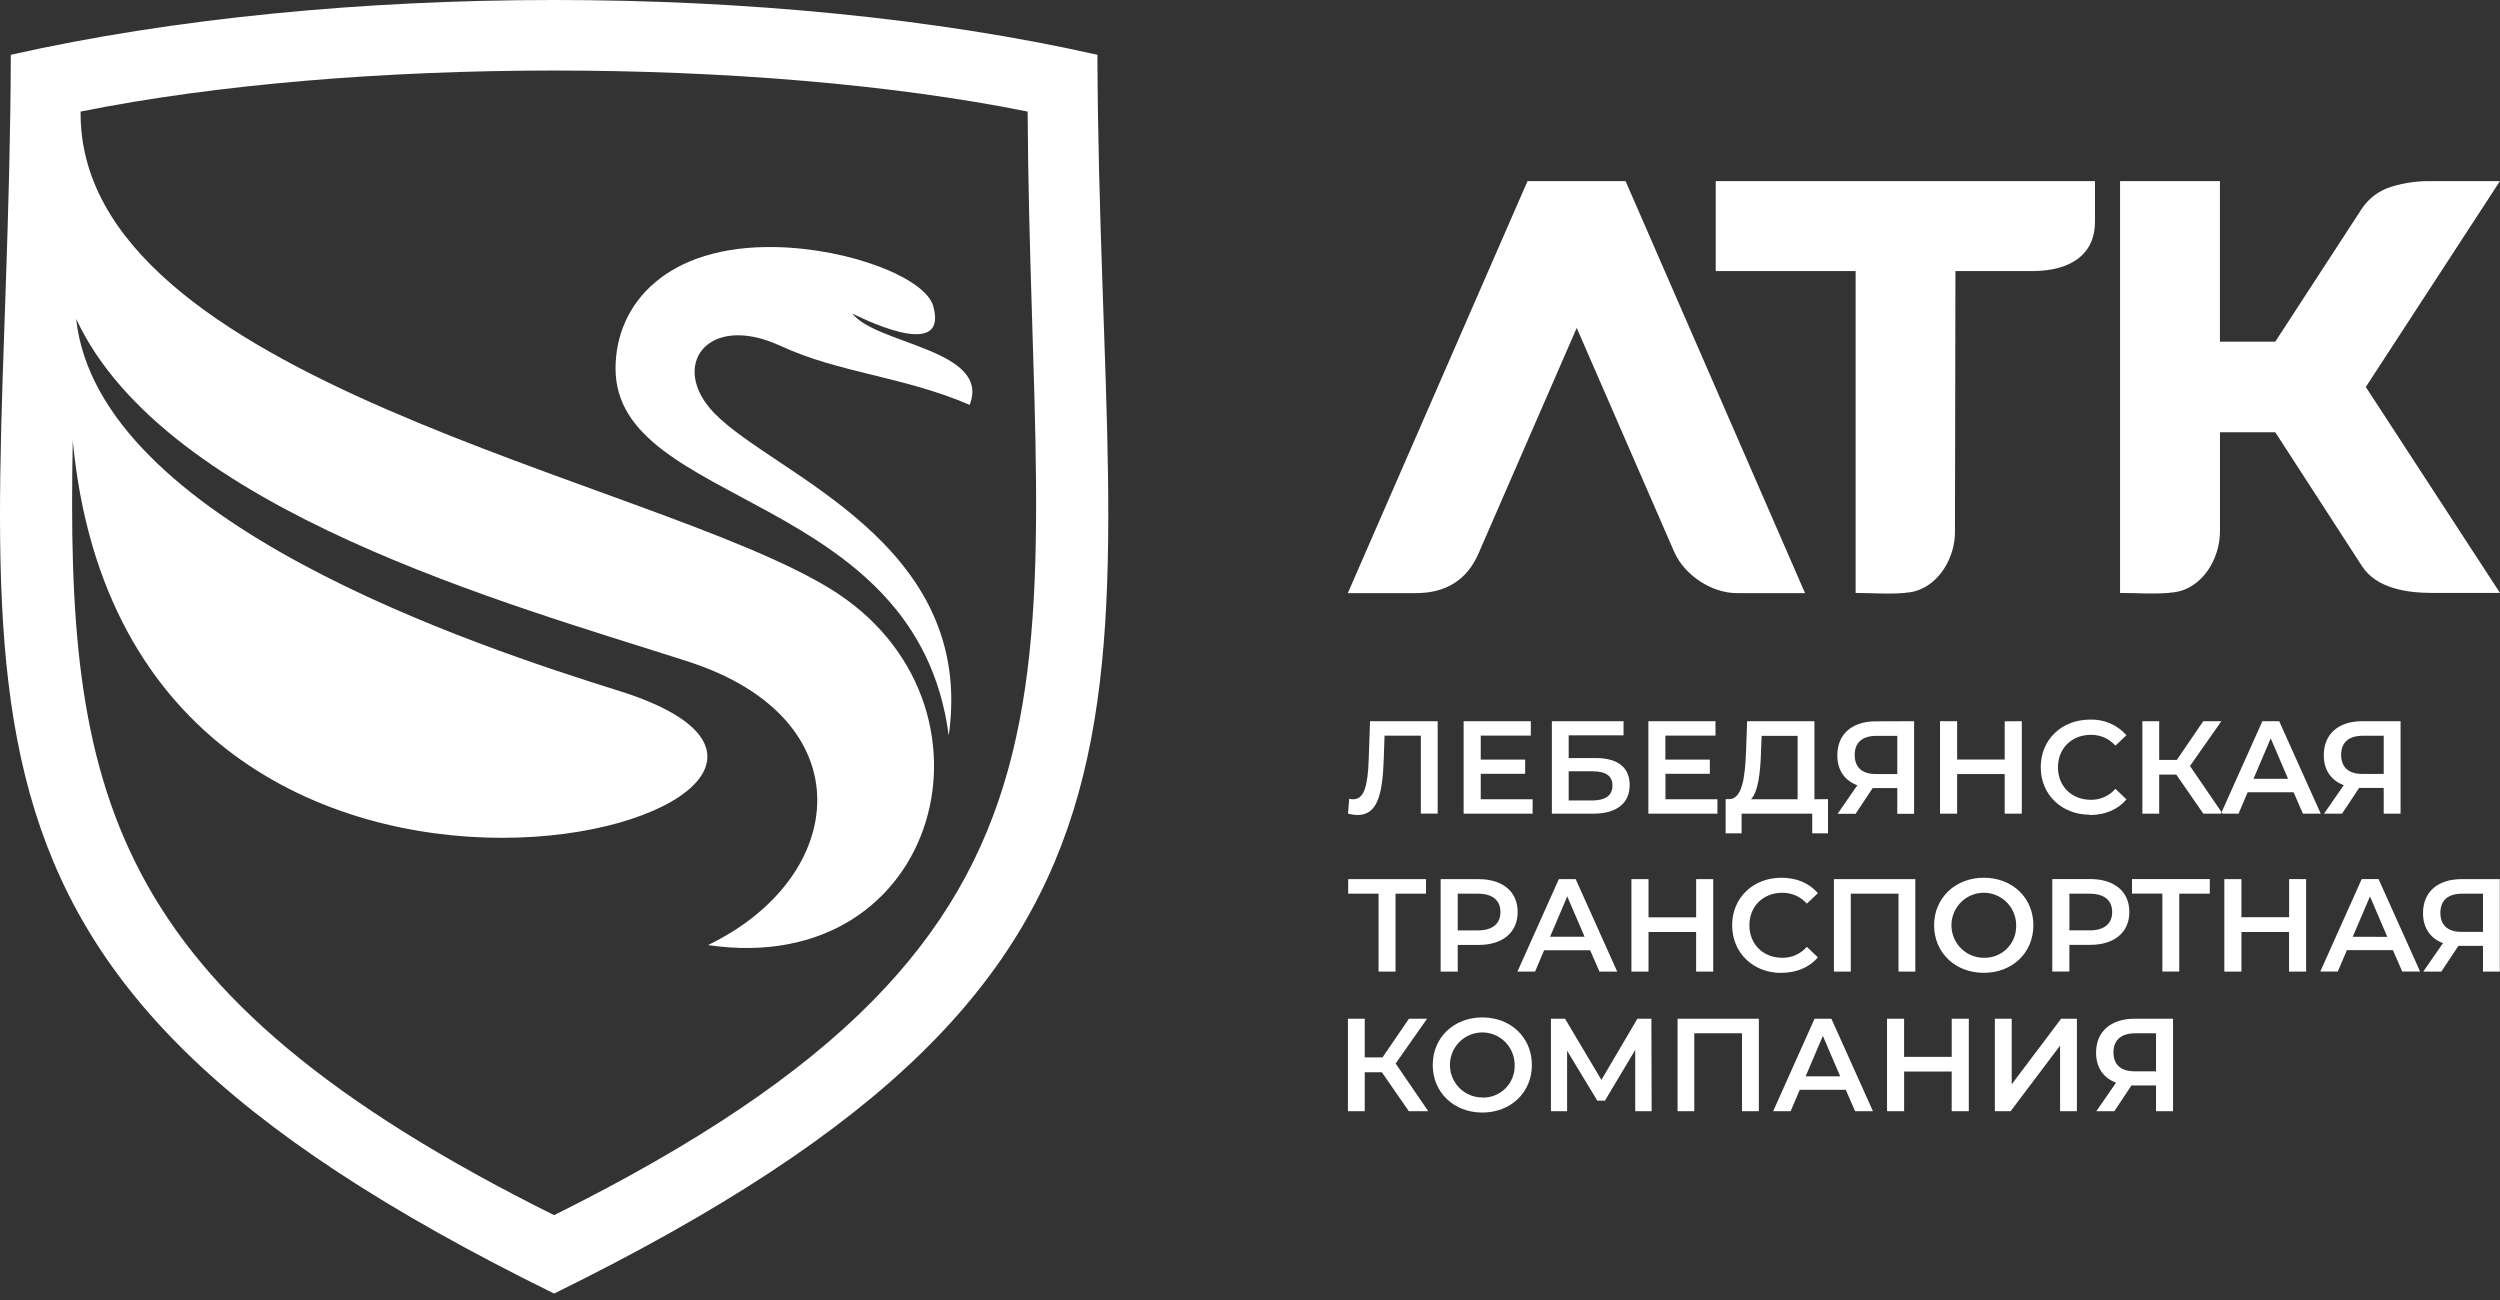
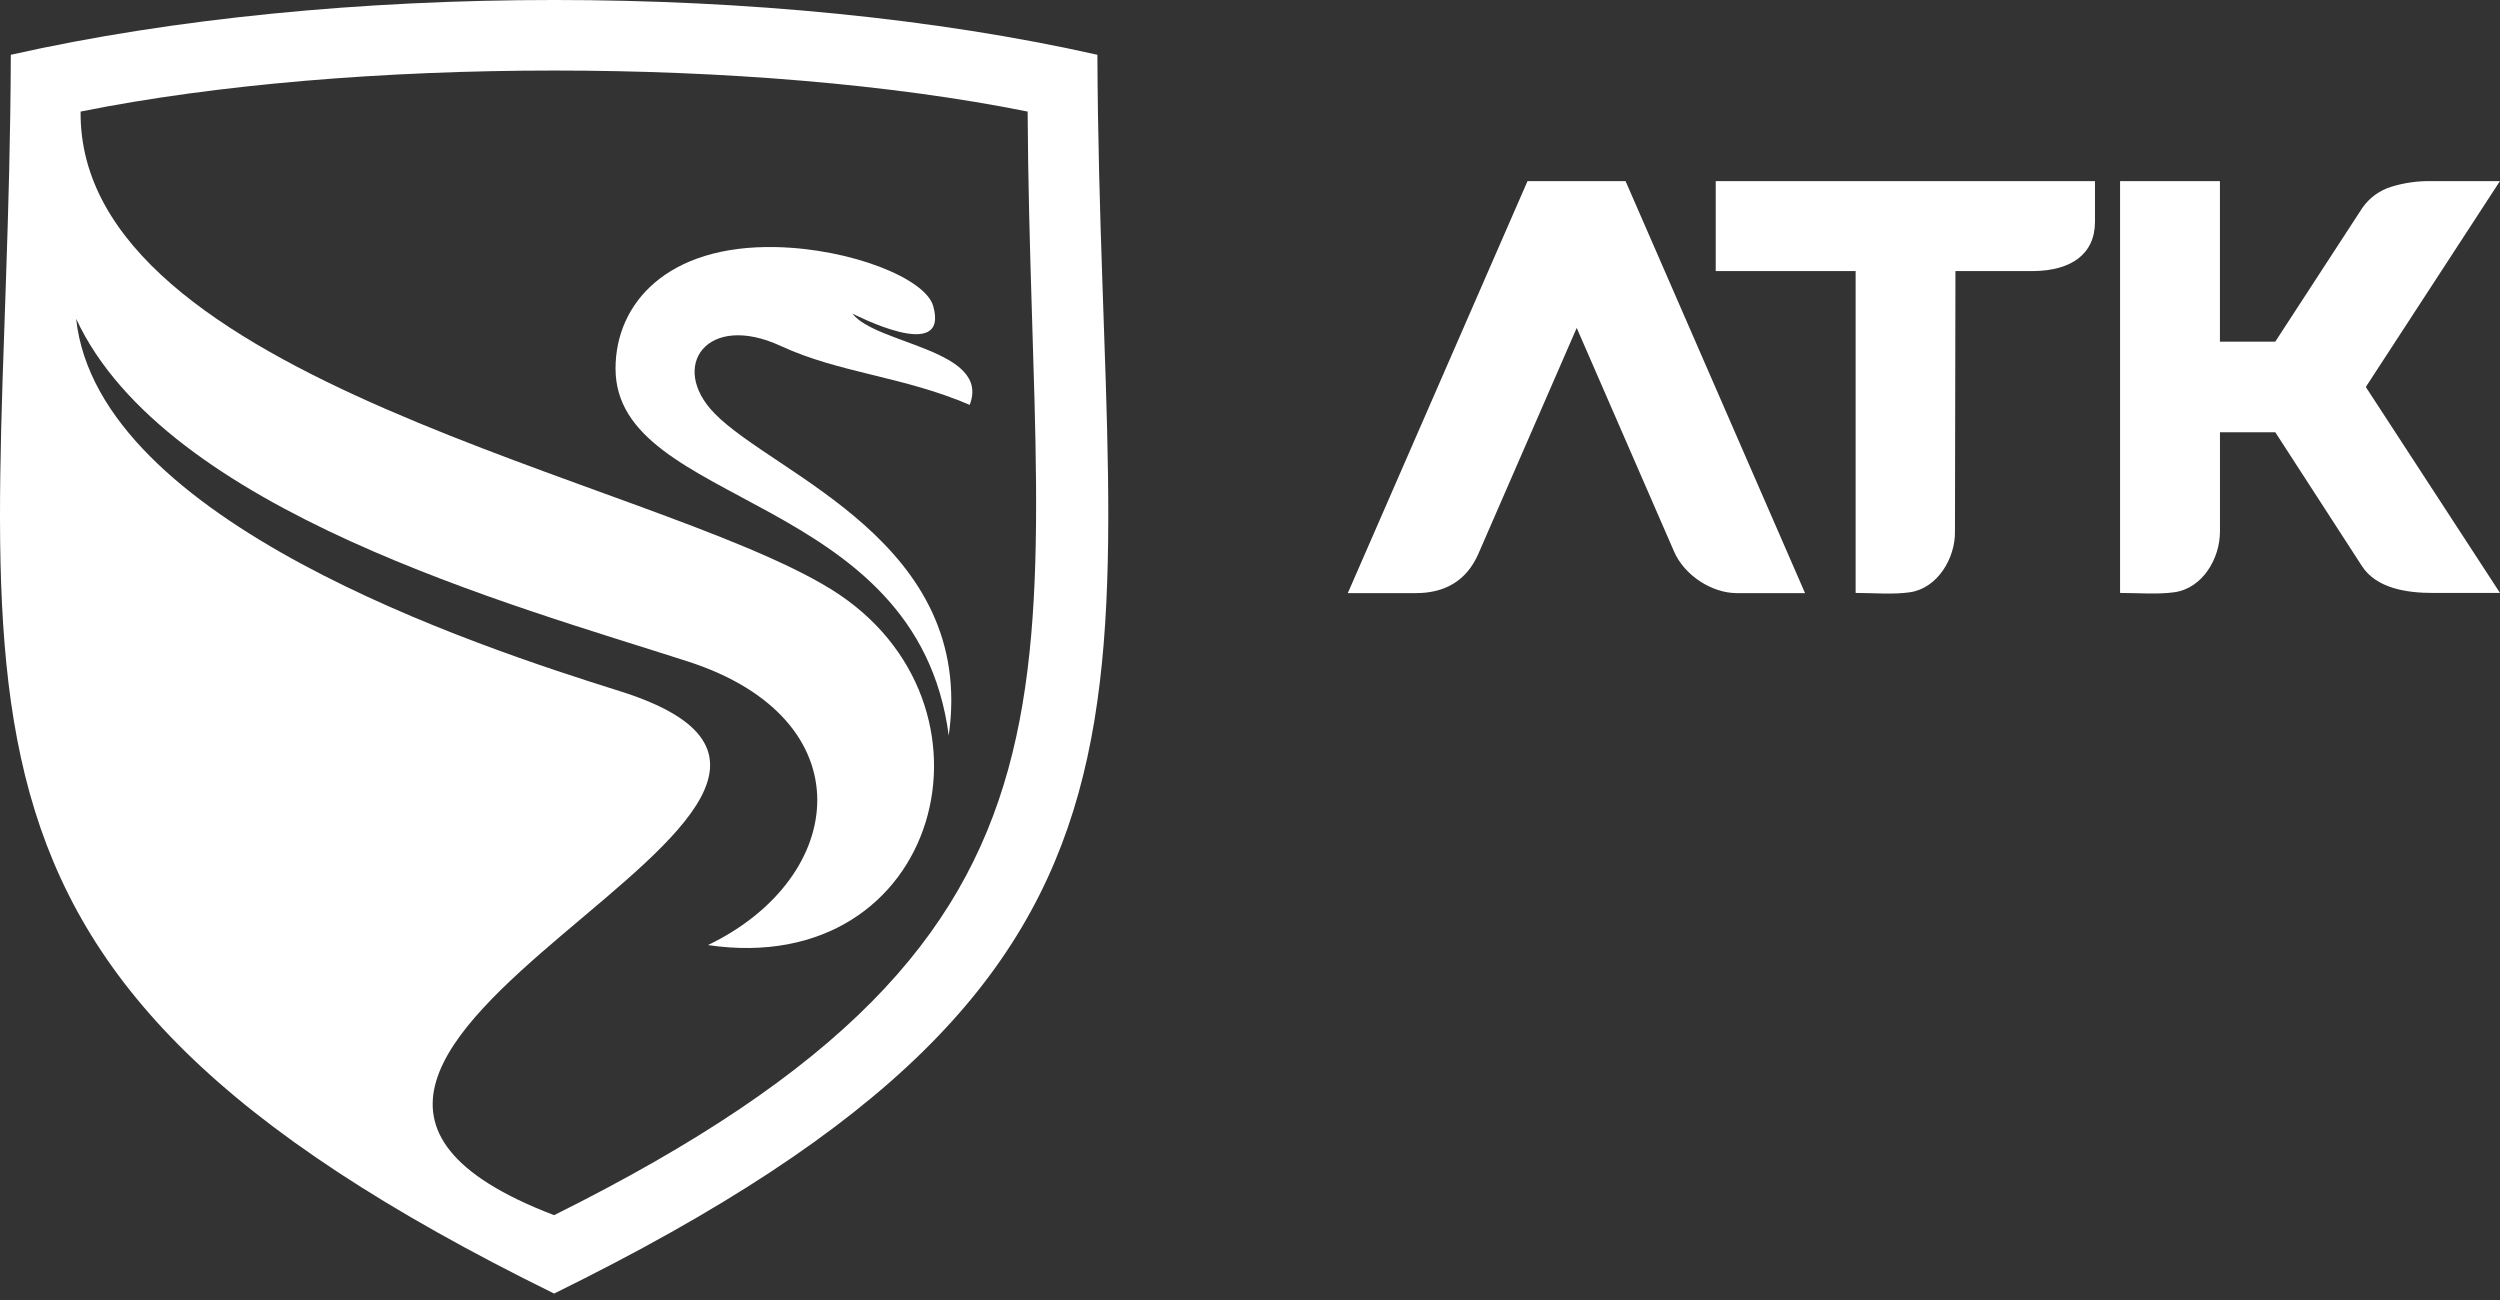
<svg xmlns="http://www.w3.org/2000/svg" width="150" height="78" viewBox="0 0 150 78" fill="none">
  <rect x="0" y="0" width="150" height="78" fill="#333333" stroke="none" />
-   <path d="M65.844 3.287C46.391 -1.097 20.102 -1.095 0.649 3.287C0.513 42.136 -7.057 57.81 33.246 77.613C73.529 57.82 65.999 42.128 65.844 3.287ZM33.246 72.91C6.183 59.446 3.961 47.413 4.366 26.45C7.877 63.224 58.631 48.189 37.171 41.463C28.49 38.74 5.879 31.306 4.568 19.126C9.921 30.648 30.795 36.309 41.263 39.685C51.953 43.129 50.896 52.653 42.478 56.705C56.478 58.766 60.843 42.125 49.842 35.341C39.032 28.682 4.676 22.837 4.836 6.694C21.141 3.412 45.354 3.412 61.658 6.694C61.851 40.854 67.825 55.708 33.246 72.91Z" fill="white" />
+   <path d="M65.844 3.287C46.391 -1.097 20.102 -1.095 0.649 3.287C0.513 42.136 -7.057 57.81 33.246 77.613C73.529 57.82 65.999 42.128 65.844 3.287ZM33.246 72.91C7.877 63.224 58.631 48.189 37.171 41.463C28.49 38.74 5.879 31.306 4.568 19.126C9.921 30.648 30.795 36.309 41.263 39.685C51.953 43.129 50.896 52.653 42.478 56.705C56.478 58.766 60.843 42.125 49.842 35.341C39.032 28.682 4.676 22.837 4.836 6.694C21.141 3.412 45.354 3.412 61.658 6.694C61.851 40.854 67.825 55.708 33.246 72.91Z" fill="white" />
  <path d="M51.145 18.817C51.225 18.839 56.969 21.862 55.995 18.369C55.534 16.705 51.048 14.921 46.542 14.825C40.041 14.69 36.932 18.191 36.932 22.113C36.932 30.477 55.025 29.482 56.924 44.137C58.577 32.533 46.478 28.507 42.869 24.801C40.106 21.965 42.434 18.714 46.844 20.758C50.388 22.396 54.193 22.576 58.181 24.293C59.47 20.97 52.58 20.674 51.145 18.817Z" fill="white" />
-   <path fill-rule="evenodd" clip-rule="evenodd" d="M82.202 43.271L82.122 45.571C82.066 47.134 81.861 47.956 81.189 47.956C81.109 47.958 81.029 47.948 80.952 47.926L80.881 48.82C81.064 48.868 81.252 48.895 81.441 48.901C82.631 48.901 82.954 47.72 83.026 45.528L83.073 44.141H85.25V48.816H86.261V43.271H82.202ZM88.844 47.956V46.427H91.51V45.578H88.844V44.137H91.849V43.271H87.818V48.82H91.957V47.956H88.844ZM93.112 48.82H95.597C96.992 48.82 97.781 48.202 97.781 47.102C97.781 46.054 97.079 45.484 95.755 45.484H94.121V44.12H97.412V43.271H93.112V48.82ZM94.121 48.028V46.277H95.543C96.346 46.277 96.749 46.553 96.749 47.134C96.749 47.715 96.332 48.028 95.543 48.028H94.121ZM99.928 47.956V46.427H102.59V45.578H99.922V44.137H102.929V43.271H98.902V48.82H103.045V47.956H99.928ZM108.866 47.956V43.271H104.828L104.764 45.031C104.709 46.658 104.526 47.917 103.776 47.949H103.539V50.001H104.496V48.82H108.734V50.001H109.68V47.949L108.866 47.956ZM105.658 45.136L105.699 44.152H107.857V47.956H105.059C105.486 47.512 105.619 46.395 105.66 45.136H105.658ZM112.55 43.279C111.146 43.279 110.239 44.028 110.239 45.318C110.239 46.204 110.674 46.83 111.438 47.117L110.256 48.828H111.336L112.362 47.283H113.837V48.828H114.846V43.271L112.55 43.279ZM112.582 44.152H113.837V46.442H112.543C111.715 46.442 111.282 46.03 111.282 45.301C111.282 44.54 111.746 44.152 112.587 44.152H112.582ZM120.282 43.279V45.571H117.428V43.271H116.402V48.82H117.428V46.442H120.282V48.82H121.308V43.271L120.282 43.279ZM125.395 48.901C126.303 48.901 127.073 48.575 127.588 47.964L126.926 47.33C126.742 47.541 126.515 47.709 126.26 47.823C126.006 47.936 125.729 47.993 125.45 47.988C124.307 47.988 123.477 47.18 123.477 46.039C123.477 44.898 124.307 44.09 125.45 44.09C125.728 44.086 126.004 44.142 126.258 44.253C126.513 44.365 126.74 44.531 126.926 44.739L127.588 44.113C127.315 43.805 126.977 43.561 126.599 43.399C126.221 43.237 125.813 43.161 125.402 43.176C123.706 43.176 122.444 44.373 122.444 46.03C122.444 47.686 123.706 48.884 125.395 48.884V48.901ZM132.195 48.82H133.356L131.399 45.959L133.285 43.271H132.195L130.61 45.595H129.552V43.271H128.543V48.82H129.552V46.476H130.578L132.195 48.813V48.82ZM138.175 48.82L137.616 47.536H134.859L134.314 48.82H133.257L135.743 43.271H136.752L139.244 48.82H138.175ZM135.21 46.729H137.284L136.243 44.302L135.21 46.729ZM141.738 43.271C140.334 43.271 139.427 44.021 139.427 45.31C139.427 46.197 139.86 46.822 140.626 47.109L139.442 48.82H140.522L141.548 47.276H143.023V48.82H144.034V43.271H141.738ZM141.77 44.145H143.023V46.435H141.731C140.903 46.435 140.468 46.022 140.468 45.293C140.472 44.532 140.936 44.145 141.774 44.145H141.77Z" fill="white" />
-   <path fill-rule="evenodd" clip-rule="evenodd" d="M85.554 52.748H80.891V53.621H82.713V58.297H83.731V53.621H85.561V52.748H85.554ZM88.71 52.748H86.438V58.297H87.464V56.697H88.71C90.161 56.697 91.06 55.947 91.06 54.722C91.06 53.496 90.161 52.748 88.71 52.748ZM88.663 55.824H87.464V53.621H88.663C89.56 53.621 90.027 54.024 90.027 54.722C90.027 55.419 89.56 55.824 88.663 55.824V55.824ZM95.968 58.297L95.408 57.014H92.647L92.103 58.297H91.045L93.53 52.748H94.541L97.033 58.297H95.968ZM93.002 56.206H95.076L94.035 53.785L93.002 56.212V56.206ZM101.769 52.748V55.038H98.911V52.748H97.885V58.297H98.911V55.919H101.767V58.297H102.793V52.748H101.769ZM106.88 58.37C107.788 58.37 108.558 58.046 109.073 57.443L108.411 56.809C108.227 57.02 108 57.188 107.745 57.302C107.491 57.415 107.214 57.472 106.936 57.467C105.792 57.467 104.964 56.657 104.964 55.516C104.964 54.375 105.792 53.567 106.936 53.567C107.213 53.563 107.489 53.619 107.744 53.731C107.998 53.844 108.226 54.009 108.411 54.218L109.073 53.592C108.562 52.988 107.788 52.664 106.889 52.664C105.192 52.664 103.929 53.859 103.929 55.516C103.929 57.173 105.19 58.376 106.88 58.376V58.37ZM110.036 52.748V58.297H111.047V53.621H113.91V58.297H114.919V52.748H110.036ZM119.03 58.37C120.741 58.37 122.003 57.167 122.003 55.516C122.003 53.865 120.741 52.664 119.03 52.664C117.32 52.664 116.046 53.876 116.046 55.516C116.046 57.156 117.308 58.37 119.03 58.37ZM119.03 57.467C118.646 57.467 118.27 57.353 117.951 57.139C117.631 56.925 117.382 56.62 117.235 56.264C117.088 55.908 117.049 55.515 117.124 55.137C117.198 54.758 117.383 54.41 117.655 54.137C117.926 53.864 118.272 53.678 118.649 53.603C119.025 53.528 119.416 53.566 119.771 53.714C120.126 53.861 120.429 54.111 120.643 54.432C120.856 54.753 120.97 55.13 120.97 55.516C120.978 55.775 120.934 56.032 120.839 56.272C120.745 56.512 120.602 56.731 120.42 56.913C120.239 57.096 120.021 57.24 119.782 57.335C119.543 57.43 119.287 57.475 119.03 57.467ZM125.413 52.743H123.137V58.292H124.163V56.691H125.411C126.861 56.691 127.761 55.942 127.761 54.716C127.761 53.49 126.861 52.743 125.411 52.743H125.413ZM125.365 55.818H124.165V53.621H125.365C126.264 53.621 126.73 54.024 126.73 54.722C126.73 55.419 126.264 55.824 125.365 55.824V55.818ZM132.583 52.743H127.92V53.616H129.742V58.292H130.755V53.621H132.587V52.748L132.583 52.743ZM137.347 52.743V55.033H134.486V52.748H133.46V58.297H134.486V55.919H137.342V58.297H138.367V52.748L137.347 52.743ZM144.133 58.292H145.206L142.712 52.743H141.703L139.218 58.292H140.268L140.815 57.008H143.575L144.135 58.292H144.133ZM141.164 56.206L142.199 53.785L143.238 56.212L141.164 56.206ZM147.692 52.748C146.287 52.748 145.381 53.498 145.381 54.787C145.381 55.674 145.816 56.3 146.58 56.586L145.396 58.297H146.478L147.504 56.751H148.979V58.297H149.988V52.748H147.692ZM147.724 53.621H148.979V55.912H147.685C146.856 55.912 146.422 55.499 146.422 54.77C146.424 54.009 146.89 53.621 147.729 53.621H147.724Z" fill="white" />
-   <path fill-rule="evenodd" clip-rule="evenodd" d="M84.537 66.672H85.696L83.739 63.811L85.625 61.123H84.537L82.95 63.445H81.885V61.123H80.876V66.672H81.885V64.334H82.911L84.53 66.672H84.537ZM88.938 66.753C90.65 66.753 91.913 65.546 91.913 63.899C91.913 62.252 90.65 61.045 88.938 61.045C87.225 61.045 85.964 62.257 85.964 63.899C85.964 65.54 87.227 66.753 88.938 66.753ZM88.938 65.848C88.553 65.848 88.178 65.733 87.858 65.519C87.539 65.304 87.29 64.999 87.143 64.642C86.996 64.285 86.958 63.892 87.034 63.514C87.109 63.135 87.295 62.787 87.567 62.515C87.84 62.242 88.186 62.057 88.564 61.983C88.941 61.908 89.331 61.948 89.686 62.097C90.041 62.245 90.343 62.497 90.556 62.819C90.768 63.14 90.881 63.518 90.879 63.904C90.888 64.163 90.843 64.42 90.748 64.66C90.653 64.9 90.51 65.119 90.329 65.301C90.147 65.484 89.929 65.627 89.69 65.722C89.451 65.817 89.195 65.862 88.938 65.853V65.848ZM99.098 66.672L99.083 61.123H98.244L96.085 64.793L93.901 61.123H93.056V66.672H94.026V63.042L95.839 66.041H96.296L98.113 62.995V66.672H99.098ZM100.654 61.123V66.672H101.657V61.997H104.52V66.672H105.531V61.123H100.654ZM111.304 66.672H112.377L109.883 61.123H108.874L106.389 66.672H107.439L107.986 65.389H110.747L111.306 66.672H111.304ZM108.337 64.581L109.372 62.154L110.413 64.581H108.337ZM117.103 61.123V63.413H114.246V61.123H113.222V66.672H114.248V64.294H117.102V66.672H118.128V61.123H117.103ZM119.683 66.672H120.638L123.604 62.737V66.672H124.615V61.123H123.667L120.702 65.059V61.123H119.691V66.672H119.683ZM128.077 61.123C126.672 61.123 125.764 61.873 125.764 63.16C125.764 64.049 126.199 64.675 126.963 64.961L125.781 66.672H126.861L127.887 65.126H129.362V66.672H130.382V61.123H128.077ZM128.109 61.997H129.362V64.279H128.068C127.241 64.279 126.807 63.867 126.807 63.138C126.814 62.385 127.279 61.997 128.116 61.997H128.109Z" fill="white" />
  <path fill-rule="evenodd" clip-rule="evenodd" d="M97.535 10.869L108.302 35.586H104.198C102.721 35.586 101.07 34.532 100.445 33.095L94.603 19.675L88.703 33.226C87.994 34.857 86.675 35.586 84.972 35.586H80.869L91.65 10.869H97.535ZM125.701 10.869H102.944V16.264H111.338V35.576C112.362 35.576 113.619 35.683 114.606 35.535C116.257 35.286 117.322 33.49 117.298 31.89L117.326 16.264H122.045C124.263 16.23 125.699 15.256 125.699 13.303V10.869H125.701ZM133.196 10.869V20.502H136.514L141.737 12.479C142.163 11.864 142.785 11.412 143.499 11.199C144.291 10.958 145.116 10.847 145.943 10.869H149.994L141.948 23.219L150 35.576H145.943C144.451 35.576 142.585 35.32 141.711 33.955L136.518 25.936H133.198V31.89C133.198 33.517 132.151 35.301 130.459 35.535C129.469 35.676 128.234 35.576 127.204 35.576V10.869H133.196Z" fill="white" />
</svg>